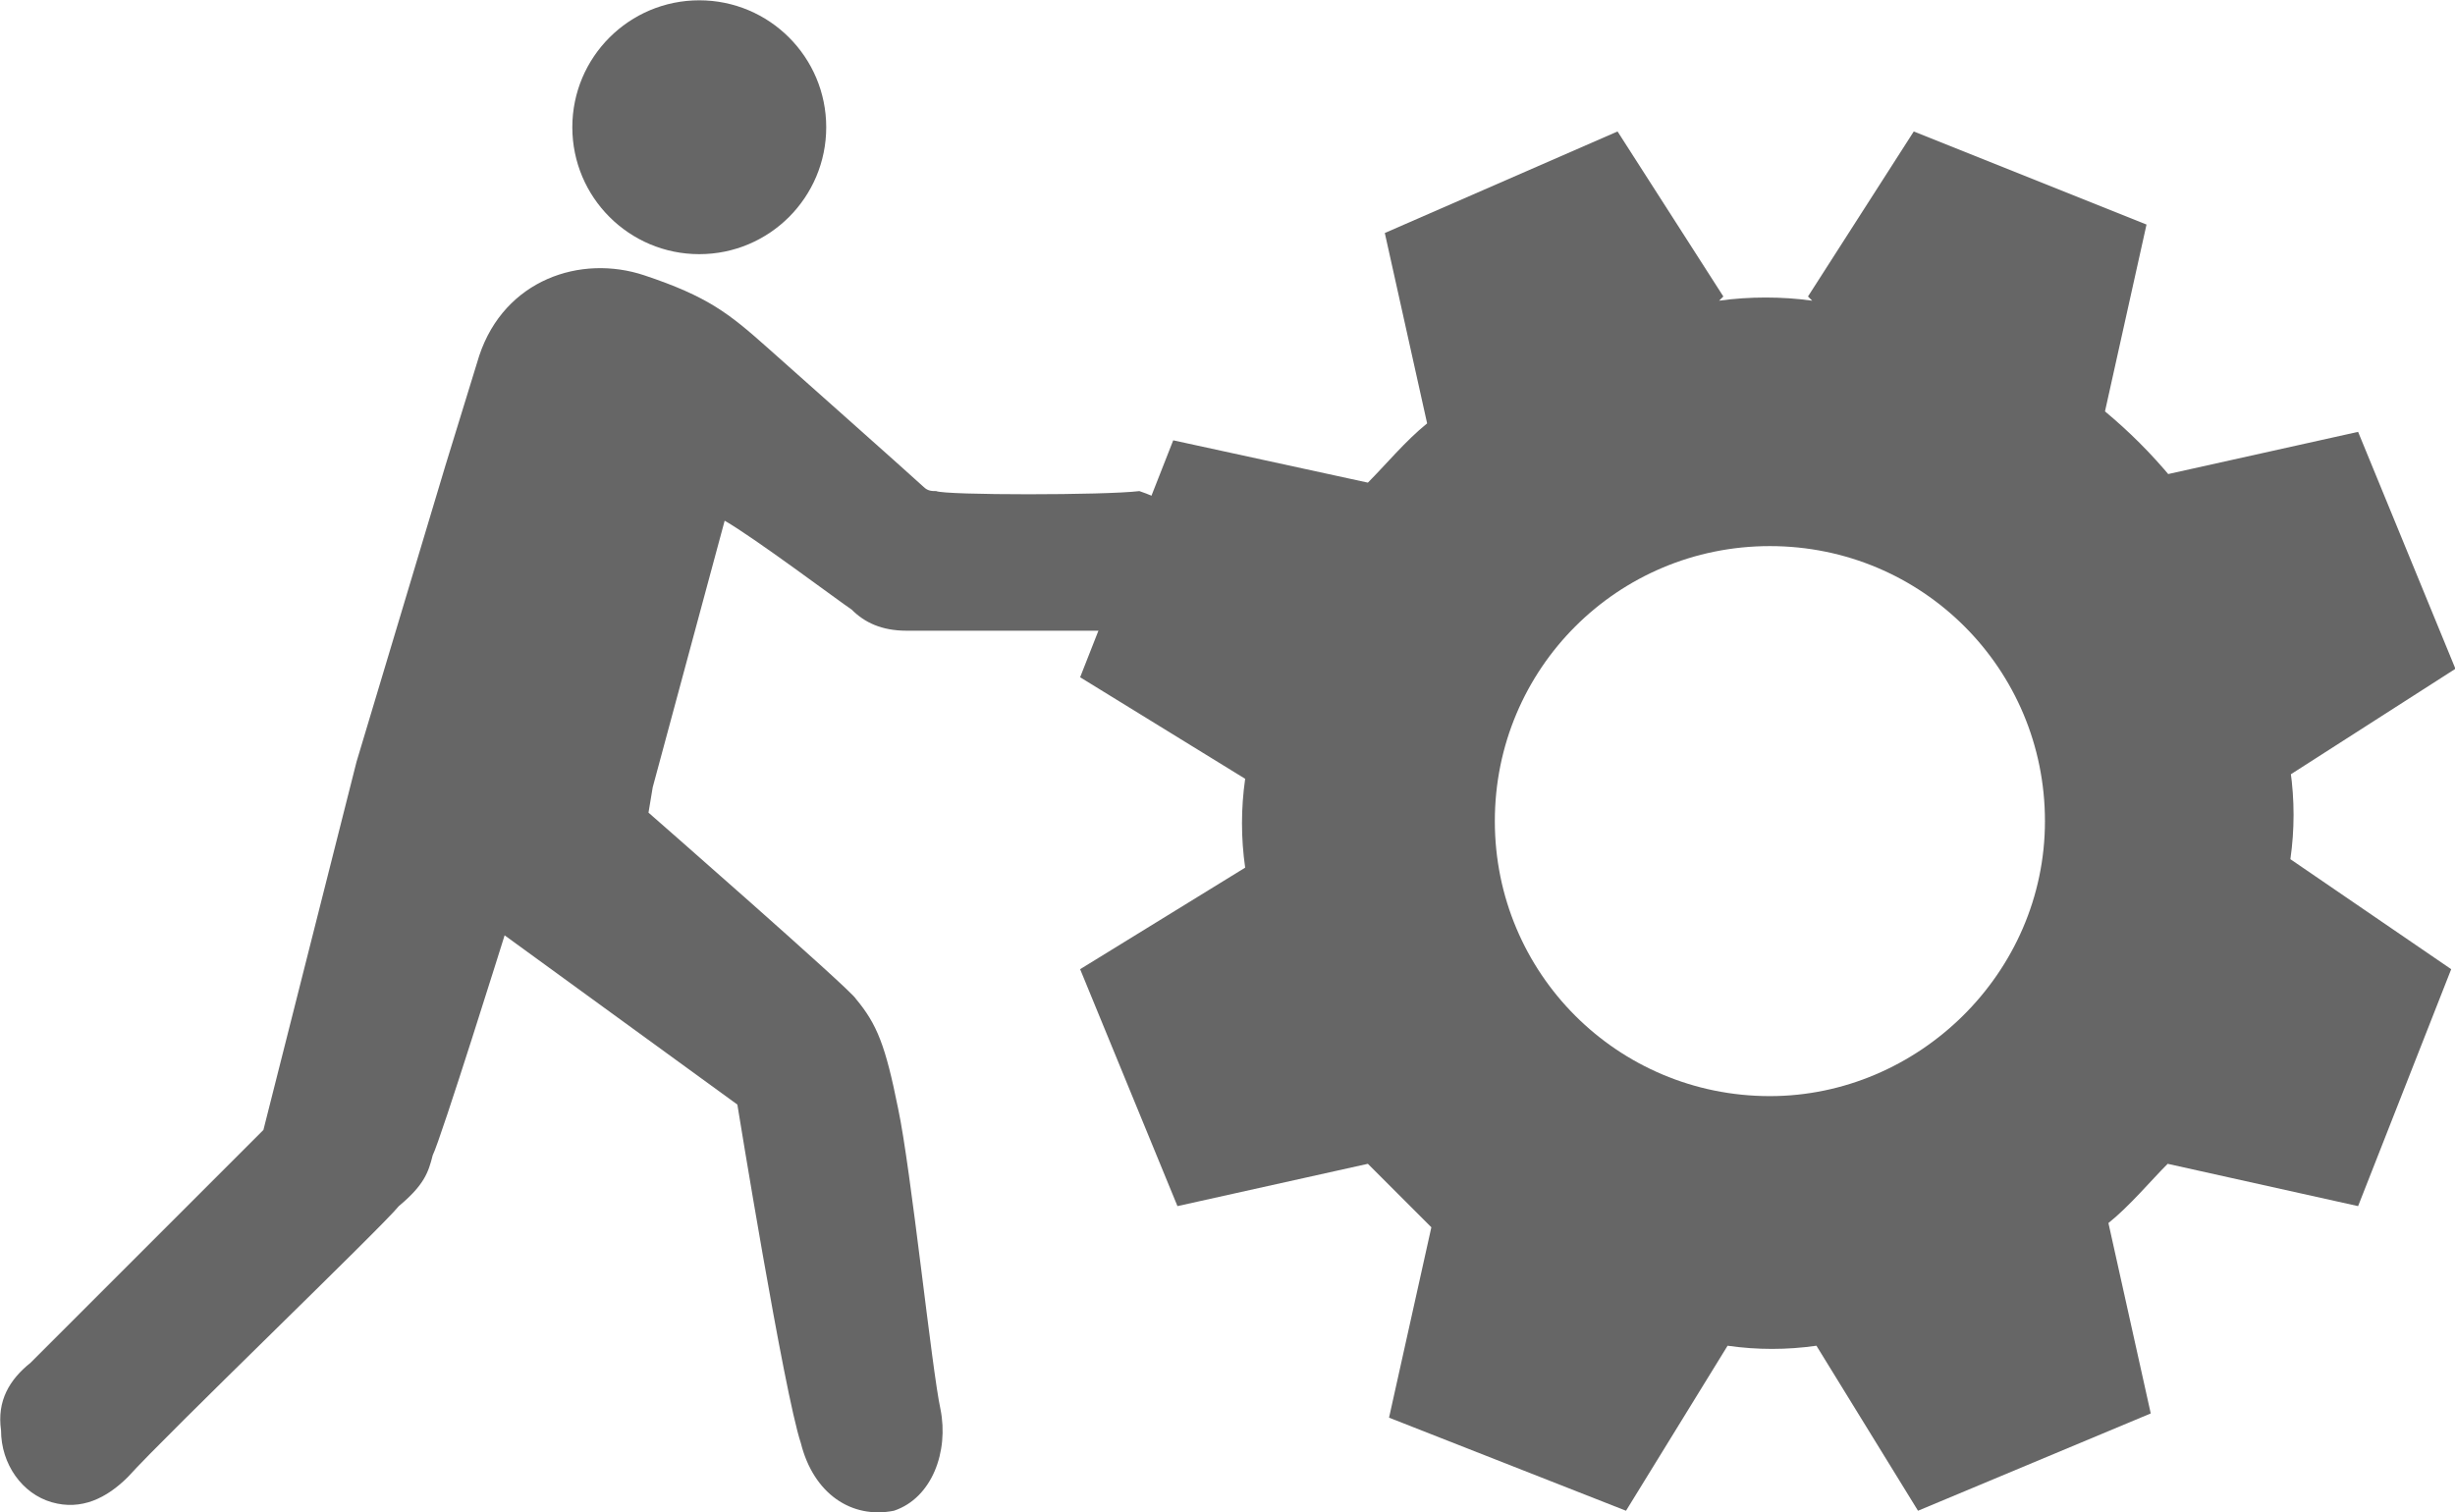
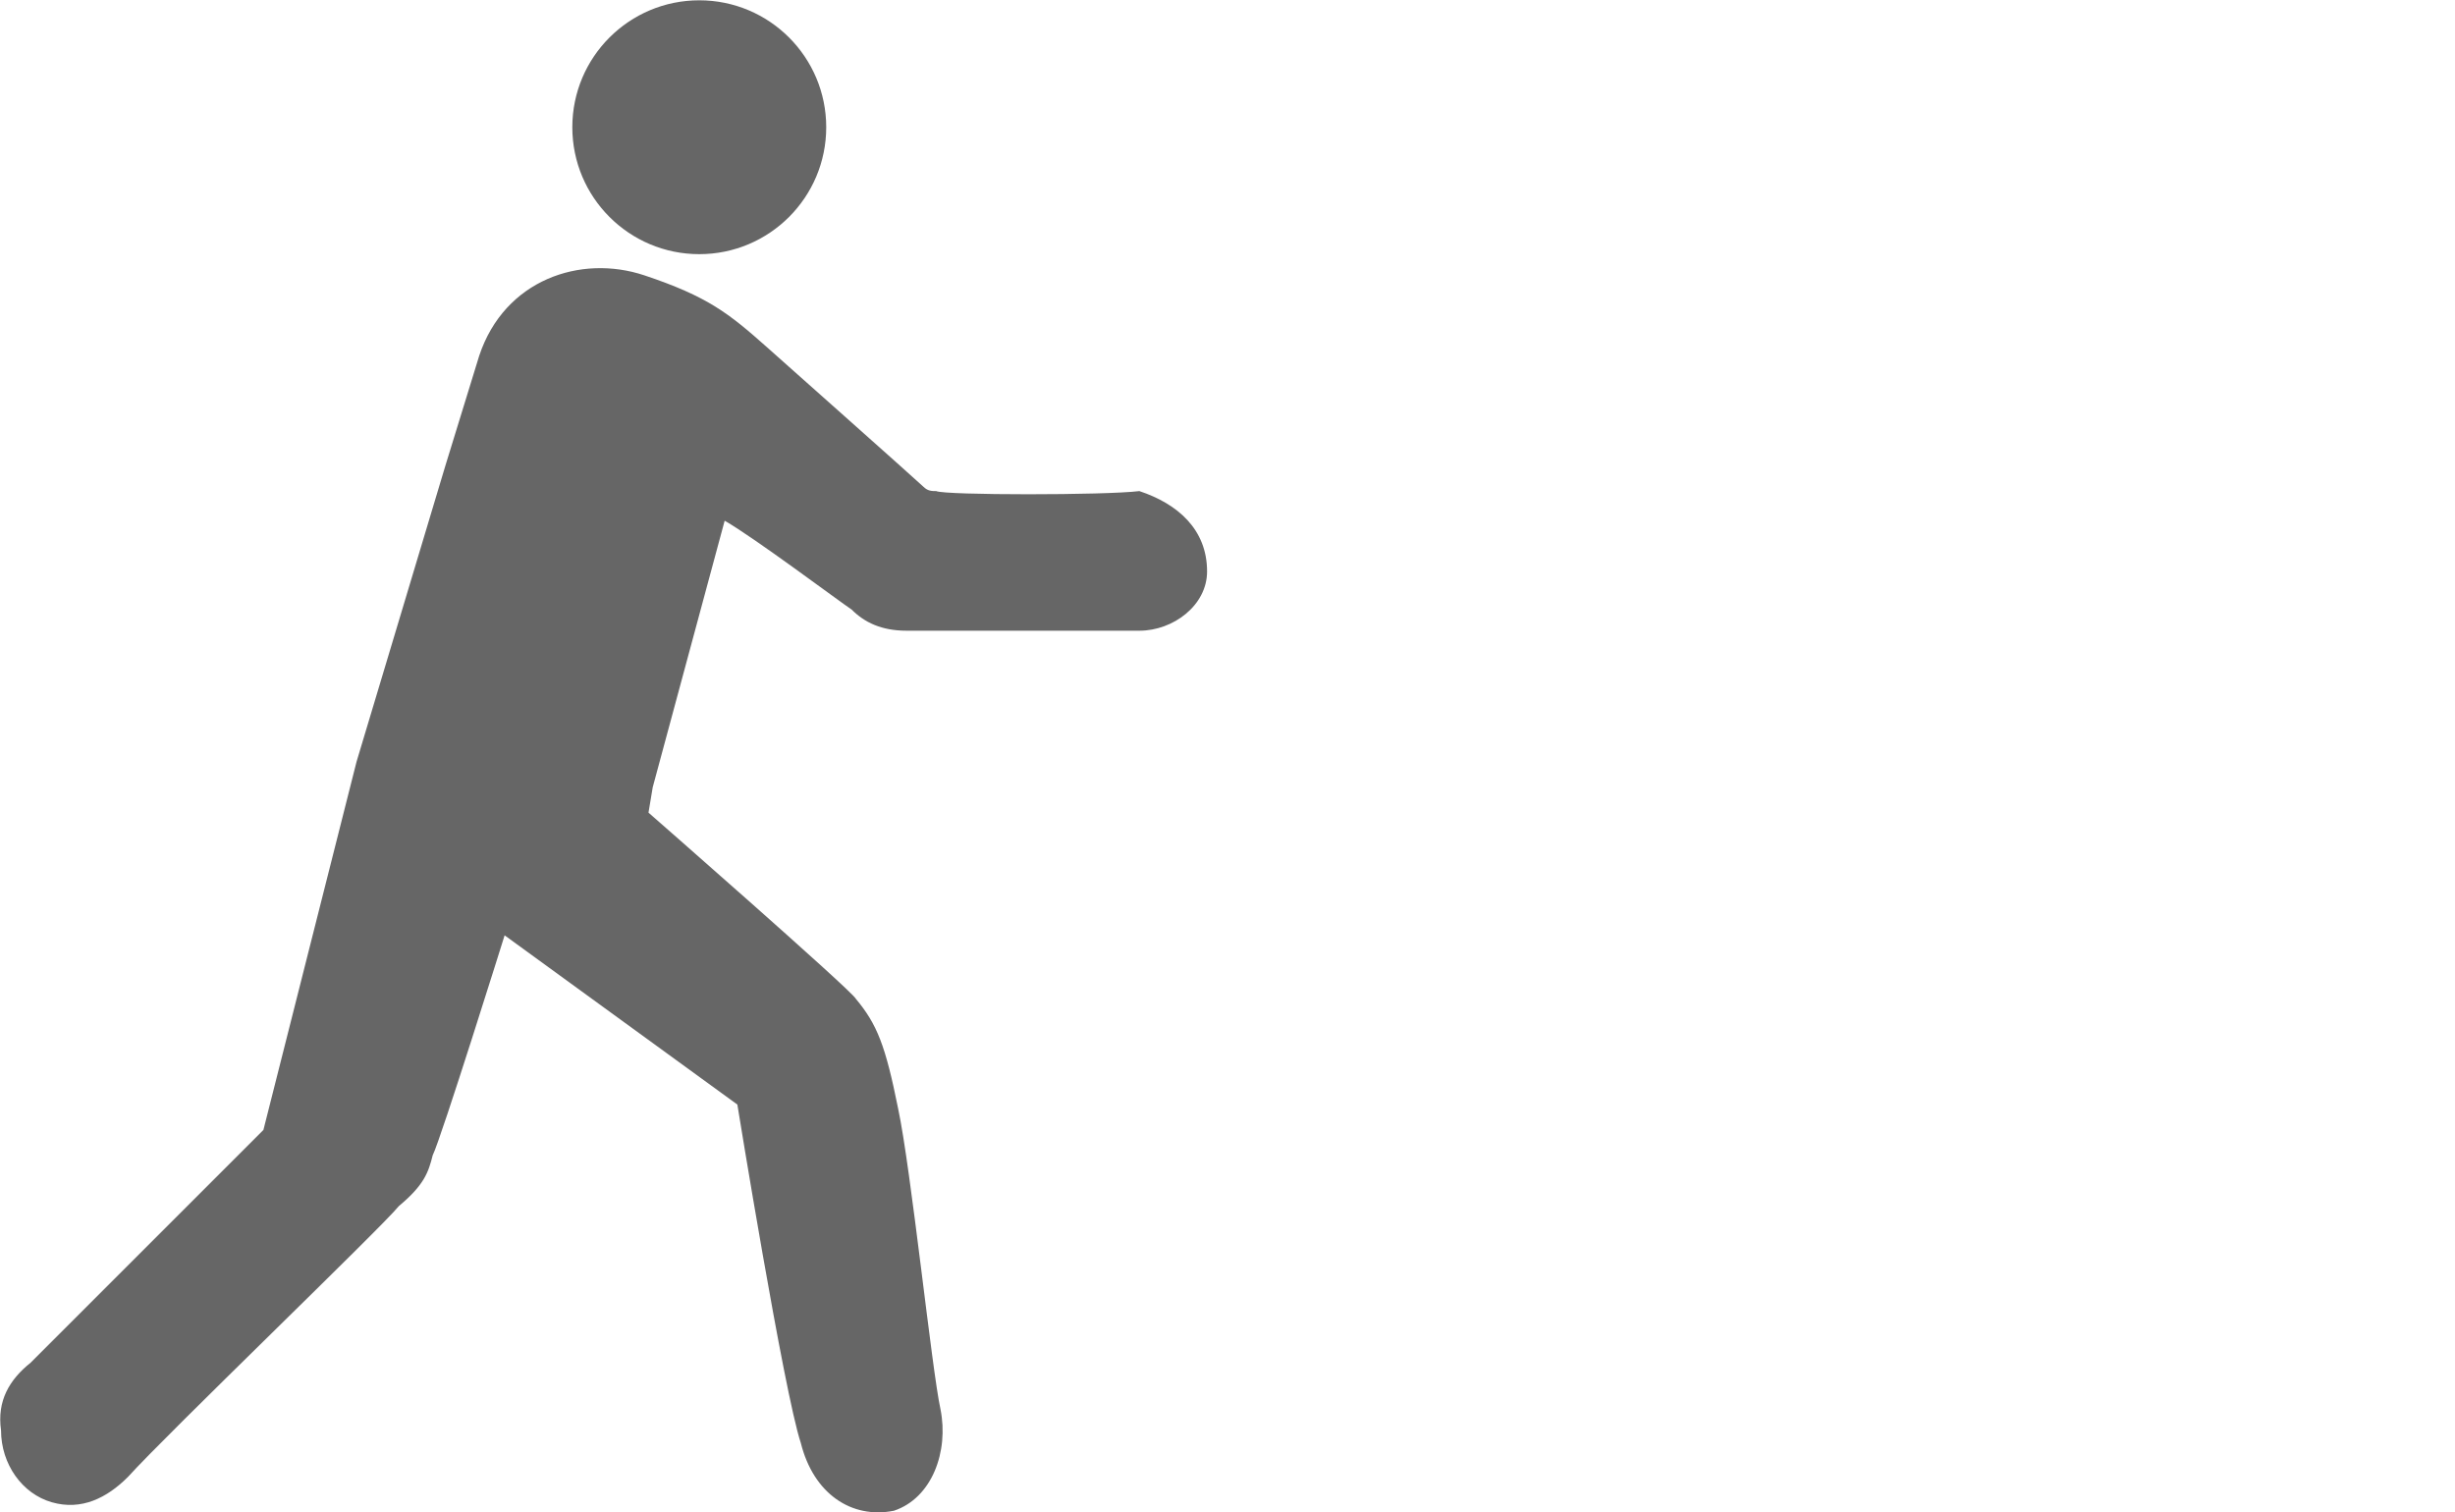
<svg xmlns="http://www.w3.org/2000/svg" version="1.1" id="Layer_1" x="0px" y="0px" style="enable-background:new 0 0 41.1 41.1;" xml:space="preserve" viewBox="0.51 8.25 40.03 24.66">
  <style type="text/css">
	.st0{fill:#666666;}
</style>
  <g>
    <g transform="translate(50 50) scale(0.69 0.69) rotate(0) translate(-50 -50)">
      <path class="st0" d="M6.8,3c0,0.8-0.8,1.4-1.6,1.4c-0.4,0-5.1,0-5.5,0c-0.6,0-1-0.2-1.3-0.5c-0.3-0.2-2.3-1.7-3-2.1l-1.7,6.3    l-0.1,0.6c0,0,4.8,4.2,4.9,4.4c0.5,0.6,0.7,1.1,1,2.6c0.3,1.4,0.8,6.2,1,7.1c0.2,1-0.2,2.1-1.1,2.4c-1,0.2-1.9-0.4-2.2-1.6    c-0.4-1.2-1.5-8-1.5-8l-5.5-4c0,0-1.5,4.8-1.7,5.2c-0.1,0.4-0.2,0.7-0.8,1.2c-0.4,0.5-5.5,5.4-6.4,6.4c-0.5,0.5-1.1,0.8-1.8,0.6    c-0.7-0.2-1.2-0.9-1.2-1.7c-0.1-0.7,0.2-1.2,0.7-1.6l5.5-5.5l2.2-8.7l2.1-7l0.8-2.6c0.6-1.8,2.4-2.4,3.9-1.9    c1.5,0.5,2,0.9,2.9,1.7c0,0,3.6,3.2,3.7,3.3c0.1,0.1,0.2,0.1,0.3,0.1c0.2,0.1,4,0.1,4.8,0C6.1,1.4,6.8,2,6.8,3z" />
      <circle class="st0" cx="-5.2" cy="-7.5" r="3" />
-       <path class="st0" d="M32.4,9.8L32.4,9.8c0.1-0.7,0.1-1.4,0-2.1v0.1l3.9-2.5L34-0.3l-4.5,1l0.1,0.1c-0.5-0.6-1-1.1-1.6-1.6L28-0.7    l1-4.5l-5.5-2.2L21-3.5l0.1,0.1c-0.7-0.1-1.5-0.1-2.2,0L19-3.5l-2.5-3.9L11-5l1,4.5l0,0c-0.5,0.4-1,1-1.4,1.4l0,0L6-0.1L4.9,2.7    L3.8,5.5l3.9,2.4c-0.1,0.7-0.1,1.4,0,2.1l-3.9,2.4L6.1,18l4.5-1c0.5,0.5,1,1,1.5,1.5l-1,4.5l2.8,1.1l2.8,1.1l2.4-3.9    c0.7,0.1,1.4,0.1,2.1,0l2.4,3.9l5.5-2.3l-1-4.5c0.5-0.4,1-1,1.4-1.4l4.5,1l1.1-2.8l1.1-2.8L32.4,9.8z M20.1,15.4    c-3.6,0-6.5-2.9-6.5-6.5s2.9-6.5,6.5-6.5s6.5,2.9,6.5,6.5S23.6,15.4,20.1,15.4z" />
    </g>
  </g>
</svg>